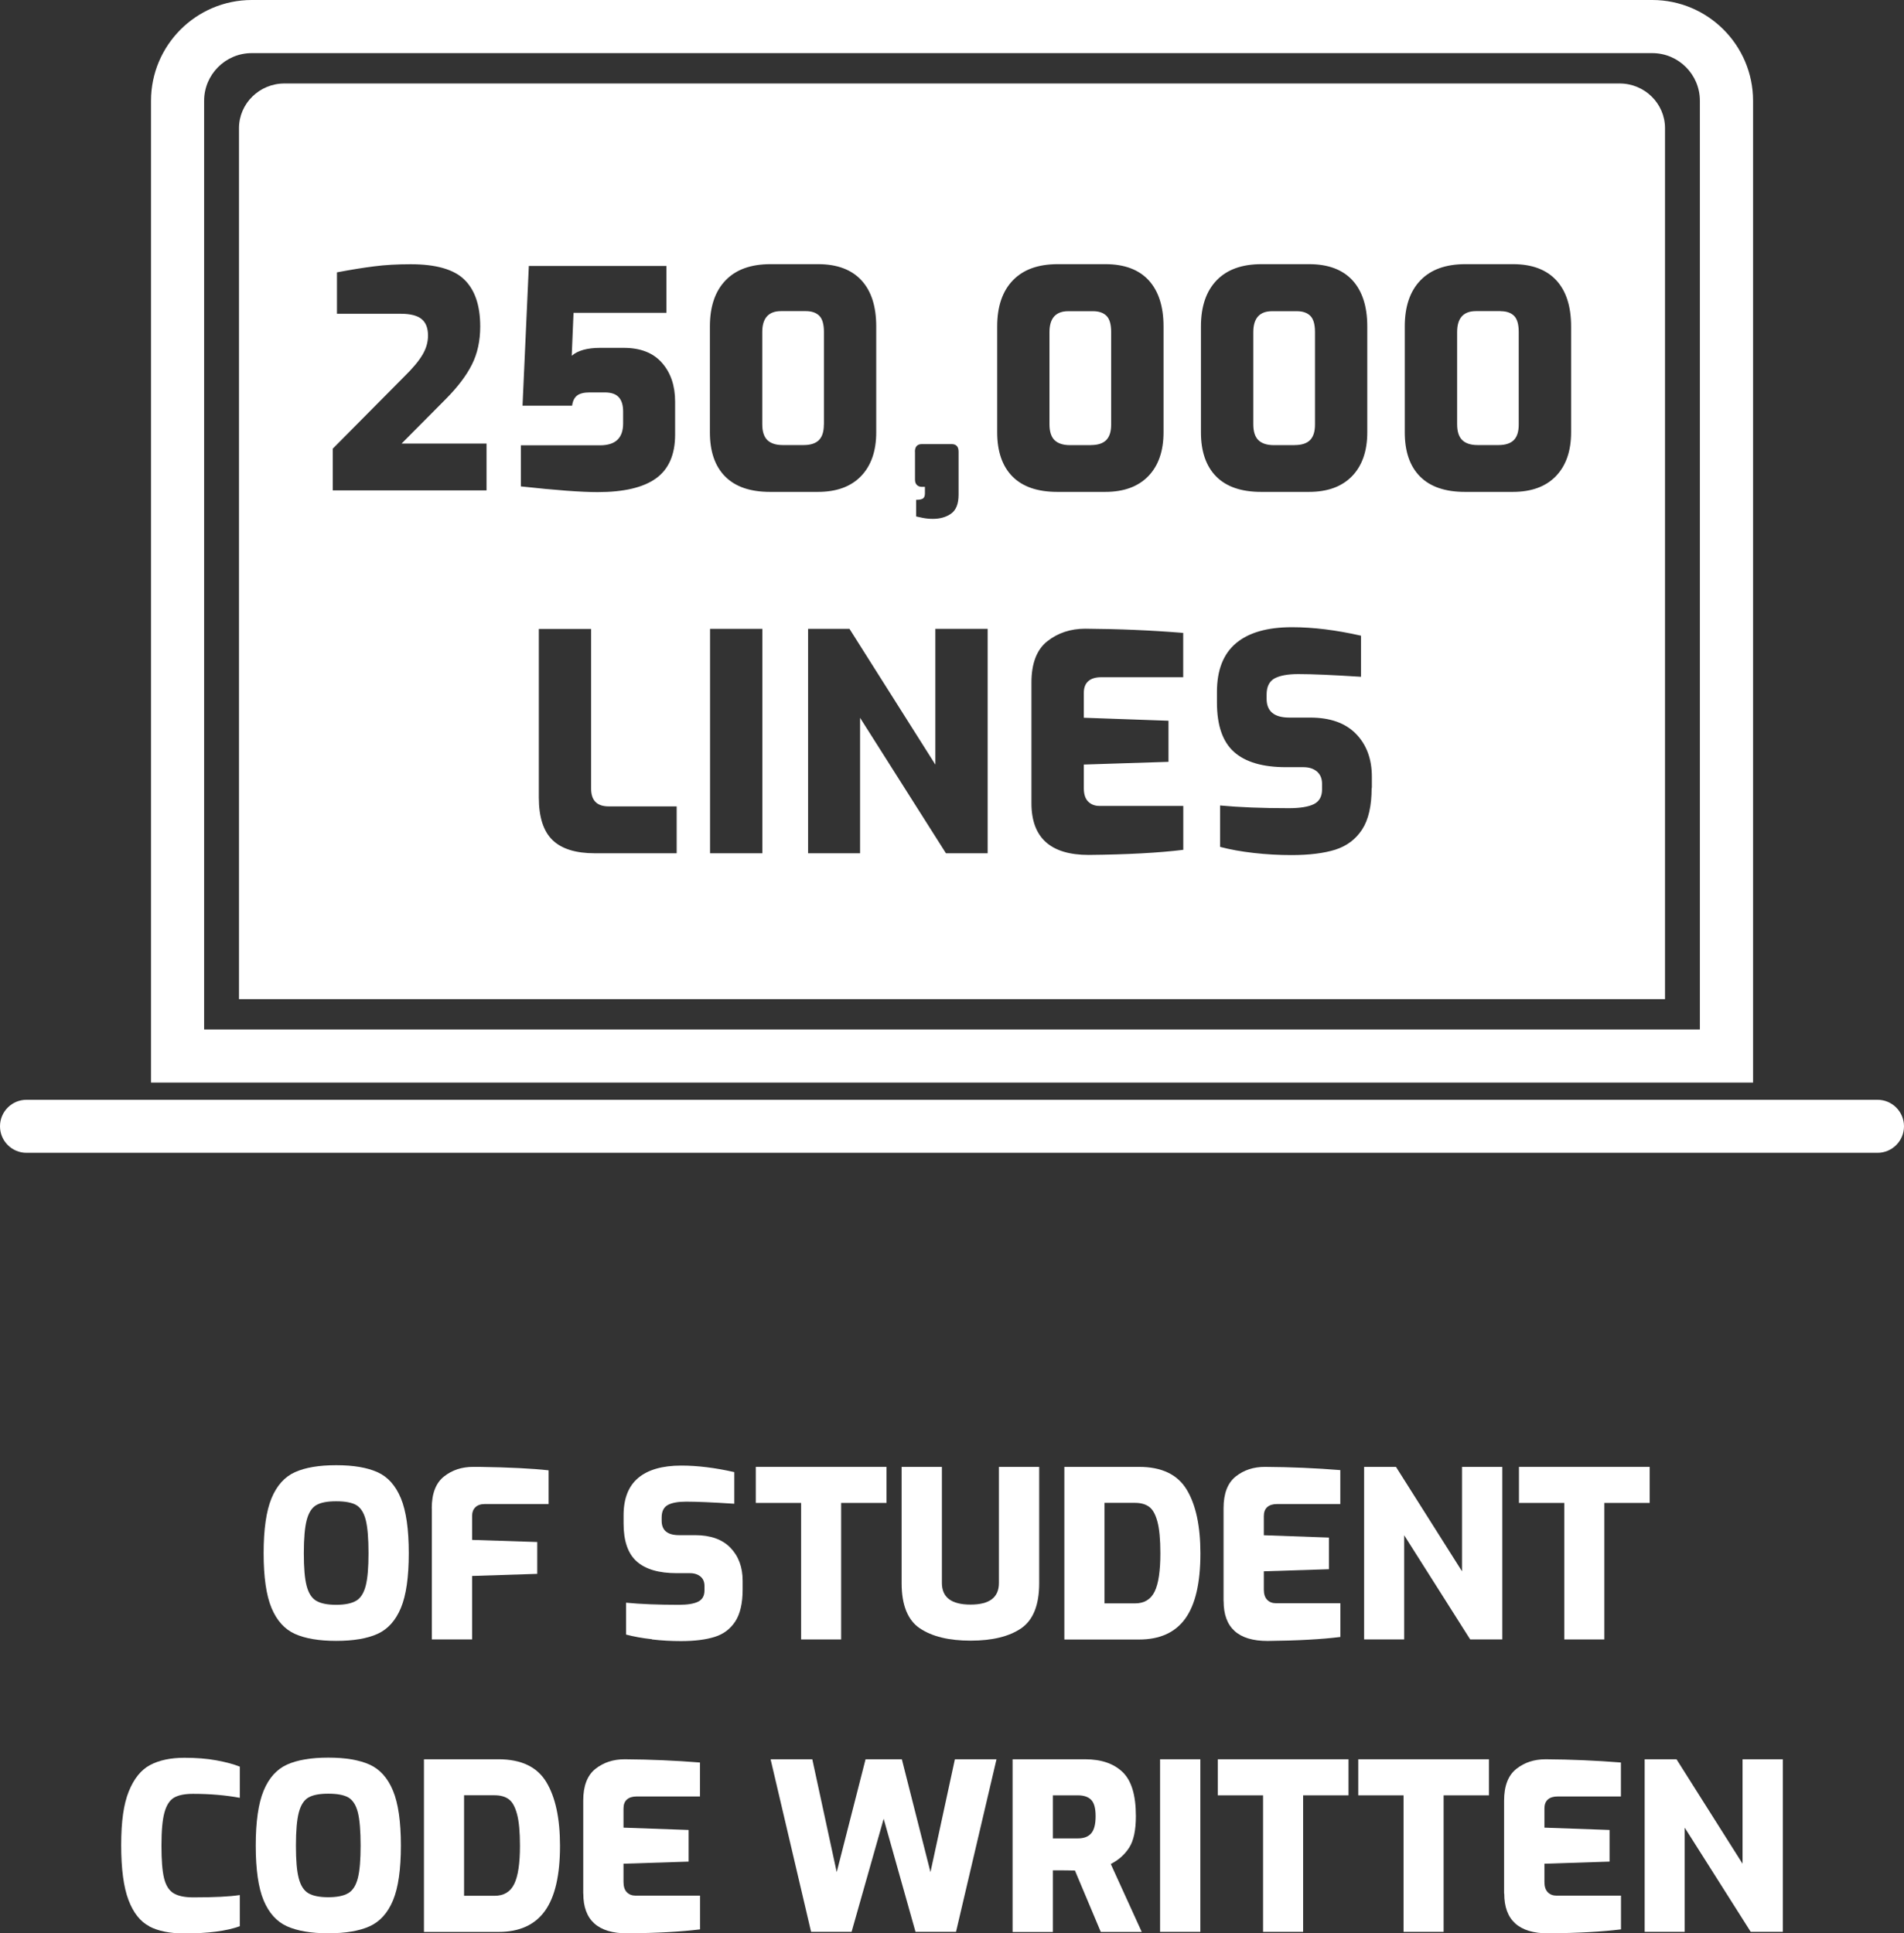
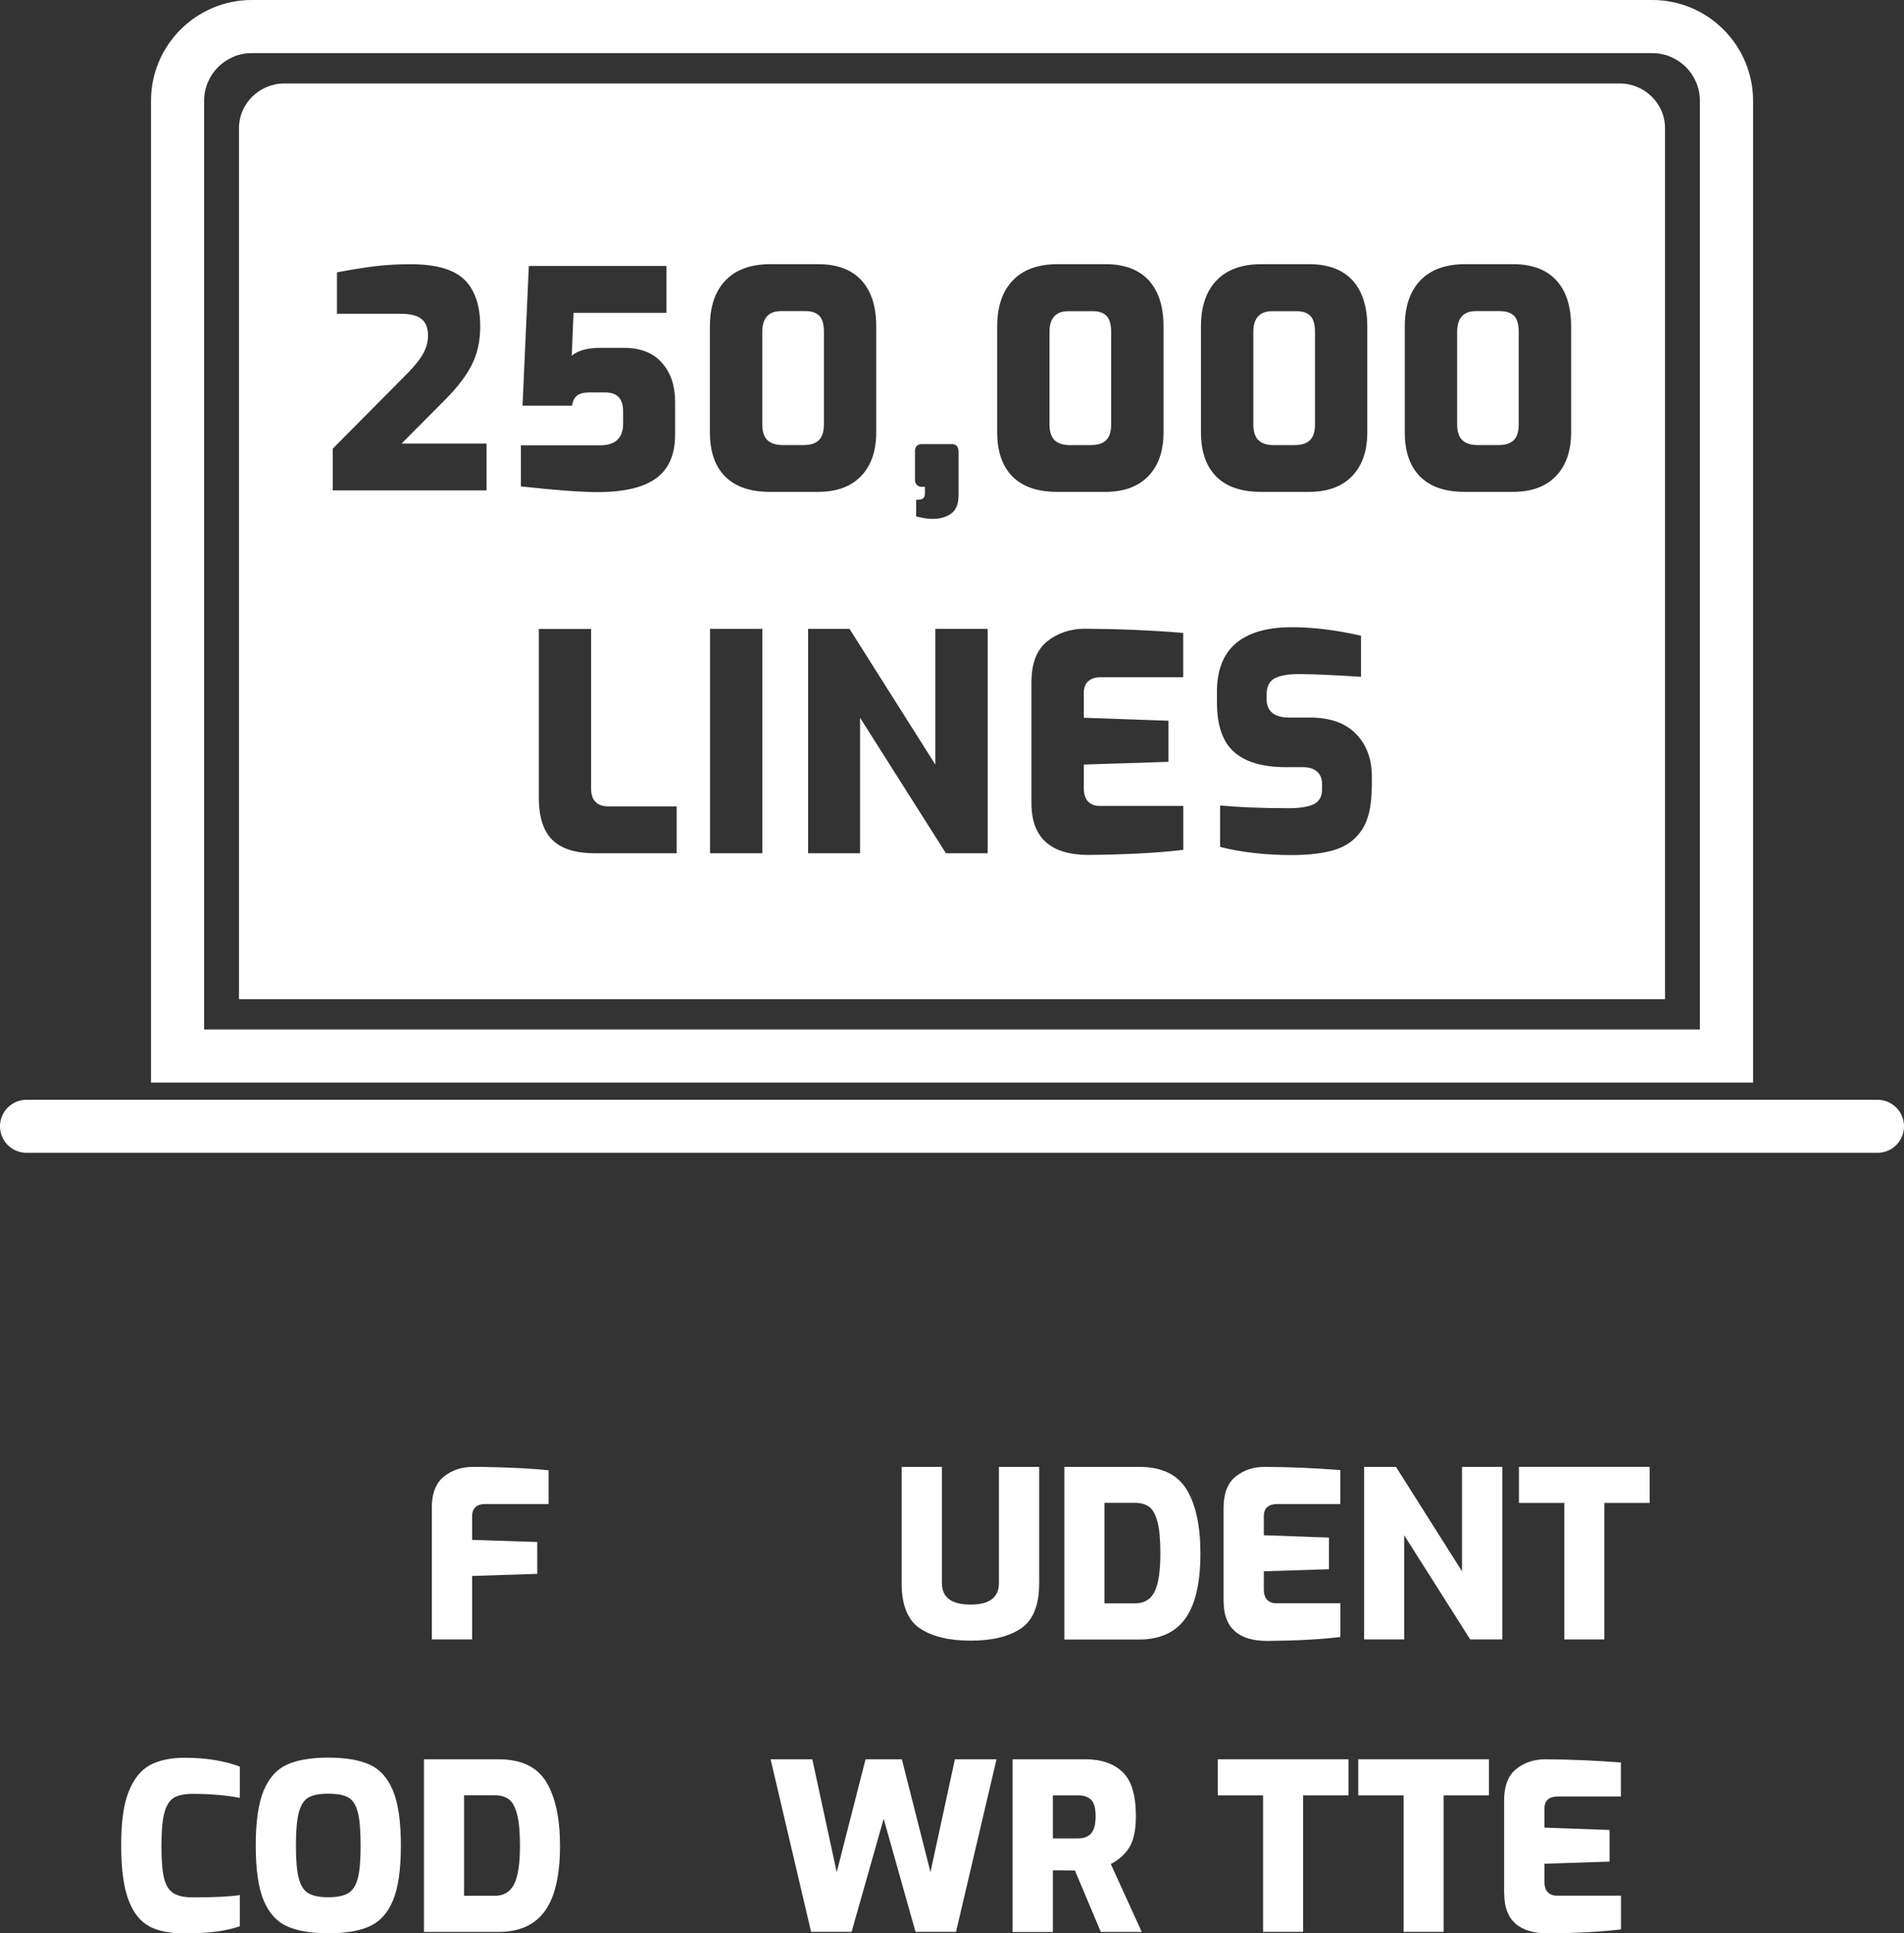
<svg xmlns="http://www.w3.org/2000/svg" id="Layer_2" viewBox="0 0 253.43 257.32">
  <rect x="0" y="0" width="253.43" height="257.32" fill="#333333" stroke="none" />
  <defs>
    <style>.cls-1{fill:#fff;}</style>
  </defs>
  <g id="Layer_1-2">
    <g>
      <g>
        <path class="cls-1" d="m172.34,59.24c.91,0,1.59-.22,2.03-.66s.66-1.13.66-2.07v-12.32c0-1.02-.21-1.74-.62-2.15s-1.01-.62-1.79-.62h-3.3c-1.66,0-2.5.93-2.5,2.78v12.28c0,.97.23,1.67.68,2.11.46.44,1.14.66,2.05.66h2.78Z" />
        <path class="cls-1" d="m145.21,59.24c.91,0,1.59-.22,2.03-.66s.66-1.13.66-2.07v-12.32c0-1.02-.21-1.74-.62-2.15s-1.01-.62-1.79-.62h-3.3c-1.66,0-2.5.93-2.5,2.78v12.28c0,.97.23,1.67.68,2.11.46.44,1.14.66,2.05.66h2.78Z" />
        <path class="cls-1" d="m109.67,56.5v-12.32c0-1.02-.21-1.74-.62-2.15s-1.01-.62-1.79-.62h-3.3c-1.66,0-2.5.93-2.5,2.78v12.28c0,.97.23,1.67.68,2.11.46.44,1.14.66,2.05.66h2.78c.91,0,1.59-.22,2.03-.66.44-.44.66-1.13.66-2.07Z" />
        <path class="cls-1" d="m215.57,11.11H37.86c-3.33,0-6.05,2.67-6.05,5.95v115.93h189.81V17.06c0-3.28-2.71-5.95-6.05-5.95Zm-93.79,49.01c0-.67.31-1.01.93-1.01h3.95c.62,0,.93.34.93,1.01v5.72c0,1.21-.33,2.05-.99,2.52-.66.47-1.47.7-2.44.7-.48,0-.95-.05-1.39-.14-.44-.09-.72-.15-.83-.18v-2.21c.43,0,.73-.06.91-.18.17-.12.26-.34.26-.66v-.89h-.4c-.27,0-.49-.08-.66-.24s-.26-.4-.26-.72v-3.7Zm-57,5.15h-20.49v-5.55l9.58-9.66c1.07-1.05,1.86-1.99,2.35-2.82.5-.83.75-1.69.75-2.58,0-.99-.28-1.72-.85-2.19s-1.49-.71-2.78-.71h-8.49v-5.51c1.85-.35,3.5-.62,4.95-.8,1.45-.19,3.07-.28,4.87-.28,3.38,0,5.77.69,7.16,2.07,1.4,1.38,2.09,3.46,2.09,6.22,0,1.91-.37,3.6-1.11,5.07s-1.9,3-3.48,4.59l-5.88,5.92h11.31v6.24Zm4.55-6h10.55c2.04,0,3.06-.97,3.06-2.9v-1.61c0-.83-.19-1.46-.58-1.89-.39-.43-1.01-.64-1.87-.64h-2.01c-.75,0-1.31.14-1.67.42-.36.28-.58.73-.66,1.35h-6.6l.84-18.6h18.31v6.24h-12.36l-.24,5.71c.81-.7,2.07-1.05,3.78-1.05h3.14c2.23,0,3.92.66,5.09,1.99,1.17,1.33,1.75,3.05,1.75,5.17v4.39c0,2.66-.85,4.6-2.54,5.82-1.69,1.22-4.28,1.83-7.77,1.83-2.17,0-5.58-.25-10.22-.76v-5.47Zm20.75,54.3h-10.91c-2.55,0-4.43-.59-5.64-1.77-1.21-1.18-1.81-3.07-1.81-5.67v-22.42h6.96v21.25c0,1.58.78,2.37,2.33,2.37h9.06v6.24Zm11.39,0h-6.96v-29.87h6.96v29.87Zm-4.95-50.15c-1.36-1.37-2.03-3.33-2.03-5.88v-14.09c0-2.66.7-4.7,2.09-6.14,1.39-1.44,3.38-2.15,5.96-2.15h6.36c2.52,0,4.44.72,5.76,2.15s1.97,3.48,1.97,6.14v14.09c0,2.5-.68,4.44-2.03,5.84-1.35,1.4-3.27,2.09-5.74,2.09h-6.36c-2.63,0-4.62-.68-5.98-2.05Zm34.94,50.15h-5.55l-11.43-18.03v18.03h-6.92v-29.87h5.51l11.43,18.07v-18.07h6.96v29.87Zm1.27-56.03v-14.09c0-2.66.7-4.7,2.09-6.14s3.38-2.15,5.96-2.15h6.36c2.52,0,4.44.72,5.76,2.15,1.31,1.44,1.97,3.48,1.97,6.14v14.09c0,2.5-.68,4.44-2.03,5.84-1.36,1.4-3.27,2.09-5.74,2.09h-6.36c-2.63,0-4.62-.68-5.98-2.05-1.35-1.37-2.03-3.33-2.03-5.88Zm24.77,32.6h-10.95c-.72,0-1.29.17-1.69.52-.4.35-.6.87-.6,1.57v3.3l11.27.4v5.47l-11.27.36v3.14c0,.81.19,1.4.58,1.79.39.39.89.58,1.51.58h11.15v5.84c-3.22.4-7.42.63-12.6.68-5.07,0-7.61-2.29-7.61-6.88v-16.06c0-2.55.7-4.38,2.11-5.5,1.41-1.11,3.09-1.67,5.05-1.67,4.45.03,8.8.21,13.04.56v5.88Zm2.35-32.6v-14.09c0-2.66.7-4.7,2.09-6.14s3.38-2.15,5.96-2.15h6.36c2.52,0,4.44.72,5.76,2.15,1.31,1.44,1.97,3.48,1.97,6.14v14.09c0,2.5-.68,4.44-2.03,5.84-1.36,1.4-3.27,2.09-5.74,2.09h-6.36c-2.63,0-4.62-.68-5.98-2.05-1.35-1.37-2.03-3.33-2.03-5.88Zm22.72,47.34c0,2.39-.42,4.23-1.27,5.53-.85,1.3-2.03,2.19-3.56,2.68-1.53.48-3.48.72-5.84.72-1.66,0-3.33-.09-5.01-.28s-3.17-.46-4.49-.81v-5.51c2.55.24,5.59.36,9.14.36,1.5,0,2.62-.18,3.34-.54s1.09-1.01,1.09-1.95v-.76c0-.7-.23-1.24-.68-1.63-.46-.39-1.06-.58-1.81-.58h-2.33c-3.09,0-5.39-.68-6.9-2.03-1.52-1.36-2.27-3.55-2.27-6.58v-1.41c0-2.9.85-5.06,2.54-6.48,1.69-1.42,4.17-2.13,7.45-2.13,2.82,0,5.88.38,9.18,1.13v5.47c-3.73-.24-6.51-.36-8.33-.36-1.42,0-2.48.2-3.18.58-.7.39-1.05,1.11-1.05,2.15v.56c0,1.66,1.01,2.5,3.02,2.5h2.78c2.66,0,4.69.72,6.1,2.17,1.41,1.45,2.11,3.35,2.11,5.72v1.49Zm26.55-47.34c0,2.5-.68,4.44-2.03,5.84-1.35,1.4-3.27,2.09-5.74,2.09h-6.36c-2.63,0-4.62-.68-5.98-2.05-1.36-1.37-2.03-3.33-2.03-5.88v-14.09c0-2.66.7-4.7,2.09-6.14,1.39-1.44,3.38-2.15,5.96-2.15h6.36c2.52,0,4.44.72,5.76,2.15s1.97,3.48,1.97,6.14v14.09Z" />
        <path class="cls-1" d="m199.75,41.41h-3.3c-1.66,0-2.5.93-2.5,2.78v12.28c0,.97.23,1.67.68,2.11.46.44,1.14.66,2.05.66h2.78c.91,0,1.59-.22,2.03-.66.44-.44.66-1.13.66-2.07v-12.32c0-1.02-.21-1.74-.62-2.15s-1.01-.62-1.79-.62Z" />
      </g>
      <g>
-         <path class="cls-1" d="m39.25,217.47c-1.37-.62-2.41-1.77-3.11-3.45-.7-1.68-1.05-4.11-1.05-7.29s.35-5.61,1.05-7.31c.7-1.69,1.74-2.85,3.11-3.47,1.37-.62,3.2-.93,5.5-.93s4.12.31,5.5.93,2.41,1.78,3.11,3.47c.7,1.69,1.05,4.13,1.05,7.31s-.35,5.61-1.05,7.29c-.7,1.68-1.74,2.83-3.11,3.45s-3.2.93-5.5.93-4.12-.31-5.5-.93Zm8.16-4.41c.6-.36,1.02-1.03,1.27-2,.25-.97.37-2.42.37-4.33s-.12-3.46-.37-4.43c-.25-.97-.67-1.62-1.25-1.97-.59-.34-1.48-.51-2.68-.51s-2.06.17-2.65.51c-.59.34-1.01,1-1.27,1.97-.26.97-.39,2.45-.39,4.43s.12,3.37.37,4.33c.25.97.67,1.64,1.27,2s1.49.54,2.66.54,2.06-.18,2.66-.54Z" />
        <path class="cls-1" d="m57.47,200.75c0-1.96.54-3.37,1.63-4.23,1.08-.86,2.38-1.28,3.89-1.28h.8c3.98.06,7.06.22,9.23.46v4.49h-8.51c-.54,0-.95.15-1.24.43-.29.29-.43.66-.43,1.12v3.22l8.67.28v4.24l-8.67.28v8.45h-5.36v-17.46Z" />
-         <path class="cls-1" d="m86.78,218.18c-1.29-.14-2.44-.35-3.45-.62v-4.24c1.96.19,4.3.28,7.03.28,1.16,0,2.01-.14,2.57-.42s.84-.78.84-1.5v-.59c0-.54-.18-.96-.53-1.25s-.82-.45-1.39-.45h-1.79c-2.37,0-4.14-.52-5.31-1.56s-1.75-2.73-1.75-5.06v-1.08c0-2.23.65-3.89,1.95-4.98s3.21-1.64,5.73-1.64c2.17,0,4.52.29,7.06.87v4.21c-2.87-.19-5-.28-6.41-.28-1.09,0-1.91.15-2.45.45-.54.3-.81.85-.81,1.66v.43c0,1.28.77,1.92,2.32,1.92h2.14c2.04,0,3.61.56,4.69,1.67,1.08,1.12,1.63,2.58,1.63,4.4v1.15c0,1.84-.33,3.26-.98,4.26-.65,1-1.56,1.69-2.74,2.06-1.18.37-2.67.56-4.49.56-1.28,0-2.57-.07-3.85-.22Z" />
-         <path class="cls-1" d="m106.64,200.04h-6.04v-4.8h17.4v4.8h-6.04v18.17h-5.33v-18.17Z" />
        <path class="cls-1" d="m122.43,216.73c-1.61-1.09-2.42-3.1-2.42-6.01v-15.48h5.36v15.45c0,1.92,1.27,2.88,3.81,2.88s3.78-.96,3.78-2.88v-15.45h5.36v15.48c0,2.91-.8,4.91-2.4,6.01-1.6,1.09-3.84,1.64-6.73,1.64s-5.14-.55-6.75-1.64Z" />
        <path class="cls-1" d="m141.66,195.24h9.94c3.01,0,5.13,1.01,6.35,3.02s1.83,4.85,1.83,8.5c0,3.92-.67,6.81-2.01,8.67-1.34,1.86-3.4,2.79-6.16,2.79h-9.94v-22.97Zm9.41,18.17c1.24,0,2.11-.53,2.62-1.58s.76-2.75.76-5.08c0-1.84-.13-3.24-.39-4.21-.26-.97-.62-1.63-1.1-1.98-.47-.35-1.1-.53-1.89-.53h-4.06v13.38h4.06Z" />
        <path class="cls-1" d="m162.86,213.1v-12.35c0-1.96.54-3.37,1.62-4.23,1.08-.86,2.38-1.28,3.89-1.28,3.43.02,6.77.17,10.03.43v4.52h-8.42c-.56,0-.99.13-1.3.4-.31.27-.46.67-.46,1.21v2.54l8.67.31v4.21l-8.67.28v2.42c0,.62.15,1.08.45,1.38.3.3.69.45,1.16.45h8.58v4.49c-2.48.31-5.71.49-9.69.53-3.9,0-5.85-1.76-5.85-5.29Z" />
        <path class="cls-1" d="m181.57,195.24h4.24l8.79,13.9v-13.9h5.36v22.97h-4.27l-8.79-13.87v13.87h-5.33v-22.97Z" />
        <path class="cls-1" d="m208.22,200.04h-6.04v-4.8h17.4v4.8h-6.04v18.17h-5.33v-18.17Z" />
        <path class="cls-1" d="m19.88,256.39c-1.2-.62-2.12-1.78-2.77-3.48s-.98-4.14-.98-7.32.33-5.46,1.01-7.15,1.62-2.86,2.83-3.51c1.22-.65,2.75-.97,4.58-.97,1.57,0,2.98.11,4.24.34,1.26.23,2.3.51,3.13.84v4.15c-1.9-.35-3.97-.53-6.22-.53-1.11,0-1.96.17-2.54.51s-1,1-1.27,1.97c-.27.97-.4,2.44-.4,4.4s.11,3.36.34,4.32c.23.96.64,1.63,1.24,2.01.6.38,1.49.57,2.66.57,2.79,0,4.85-.1,6.19-.31v4.15c-1.75.64-4.22.96-7.4.96-1.9,0-3.45-.31-4.64-.93Z" />
        <path class="cls-1" d="m38.2,256.39c-1.37-.62-2.41-1.77-3.11-3.45-.7-1.68-1.05-4.11-1.05-7.29s.35-5.61,1.05-7.31c.7-1.69,1.74-2.85,3.11-3.47s3.21-.93,5.5-.93,4.12.31,5.5.93c1.37.62,2.41,1.78,3.11,3.47s1.05,4.13,1.05,7.31-.35,5.61-1.05,7.29-1.74,2.83-3.11,3.45c-1.37.62-3.21.93-5.5.93s-4.12-.31-5.5-.93Zm8.16-4.41c.6-.36,1.02-1.03,1.27-2,.25-.97.37-2.42.37-4.33s-.12-3.46-.37-4.43c-.25-.97-.67-1.62-1.25-1.97-.59-.34-1.48-.51-2.68-.51s-2.06.17-2.65.51c-.59.34-1.01,1-1.27,1.97-.26.97-.39,2.45-.39,4.43s.12,3.37.37,4.33c.25.97.67,1.64,1.27,2s1.49.54,2.66.54,2.06-.18,2.66-.54Z" />
        <path class="cls-1" d="m56.42,234.16h9.94c3.01,0,5.13,1.01,6.35,3.02s1.83,4.85,1.83,8.5c0,3.92-.67,6.81-2.01,8.67-1.34,1.86-3.4,2.79-6.16,2.79h-9.94v-22.97Zm9.41,18.17c1.24,0,2.11-.53,2.62-1.58s.76-2.75.76-5.08c0-1.84-.13-3.24-.39-4.21-.26-.97-.62-1.63-1.1-1.98-.47-.35-1.1-.53-1.89-.53h-4.06v13.38h4.06Z" />
-         <path class="cls-1" d="m77.63,252.02v-12.35c0-1.96.54-3.37,1.62-4.23,1.08-.86,2.38-1.28,3.89-1.28,3.43.02,6.77.17,10.03.43v4.52h-8.42c-.56,0-.99.13-1.3.4-.31.27-.46.67-.46,1.21v2.54l8.67.31v4.21l-8.67.28v2.42c0,.62.15,1.08.45,1.38.3.3.69.45,1.16.45h8.58v4.49c-2.48.31-5.71.49-9.69.53-3.9,0-5.85-1.76-5.85-5.29Z" />
        <path class="cls-1" d="m102.58,234.16h5.54l3.25,15.02,3.84-15.02h4.83l3.81,15.02,3.25-15.02h5.54l-5.39,22.97h-5.39l-4.24-15.05-4.27,15.05h-5.39l-5.39-22.97Z" />
        <path class="cls-1" d="m134.78,234.16h9.66c2.13,0,3.78.56,4.97,1.69,1.19,1.13,1.78,3.08,1.78,5.87,0,1.86-.29,3.25-.88,4.18-.59.93-1.41,1.66-2.46,2.2l4.12,9.04h-5.45l-3.44-8.17c-.58-.02-1.56-.03-2.94-.03v8.21h-5.36v-22.97Zm8.7,10.53c.78,0,1.37-.22,1.76-.67.39-.44.59-1.2.59-2.28s-.2-1.78-.59-2.18c-.39-.4-.98-.6-1.76-.6h-3.34v5.73h3.34Z" />
-         <path class="cls-1" d="m154.41,234.16h5.36v22.97h-5.36v-22.97Z" />
+         <path class="cls-1" d="m154.41,234.16h5.36v22.97v-22.97Z" />
        <path class="cls-1" d="m168.13,238.96h-6.04v-4.8h17.4v4.8h-6.04v18.17h-5.33v-18.17Z" />
        <path class="cls-1" d="m186.83,238.96h-6.04v-4.8h17.4v4.8h-6.04v18.17h-5.33v-18.17Z" />
        <path class="cls-1" d="m200.2,252.02v-12.35c0-1.96.54-3.37,1.63-4.23,1.08-.86,2.38-1.28,3.89-1.28,3.43.02,6.77.17,10.03.43v4.52h-8.42c-.56,0-.99.13-1.3.4s-.46.67-.46,1.21v2.54l8.67.31v4.21l-8.67.28v2.42c0,.62.15,1.08.45,1.38.3.3.69.45,1.16.45h8.58v4.49c-2.48.31-5.71.49-9.69.53-3.9,0-5.85-1.76-5.85-5.29Z" />
-         <path class="cls-1" d="m218.91,234.16h4.24l8.79,13.9v-13.9h5.36v22.97h-4.27l-8.79-13.87v13.87h-5.33v-22.97Z" />
      </g>
      <g>
        <path class="cls-1" d="m233.33,144.09H20.1V13.41c0-7.39,6.02-13.41,13.41-13.41h186.42c7.39,0,13.41,6.02,13.41,13.41v130.68Zm-206.17-7.07h199.1V13.41c0-3.5-2.85-6.34-6.34-6.34H33.51c-3.5,0-6.34,2.85-6.34,6.34v123.62Z" />
        <path class="cls-1" d="m249.9,153.44H3.53c-1.95,0-3.53-1.58-3.53-3.53s1.58-3.53,3.53-3.53h246.37c1.95,0,3.53,1.58,3.53,3.53s-1.58,3.53-3.53,3.53Z" />
      </g>
    </g>
  </g>
</svg>